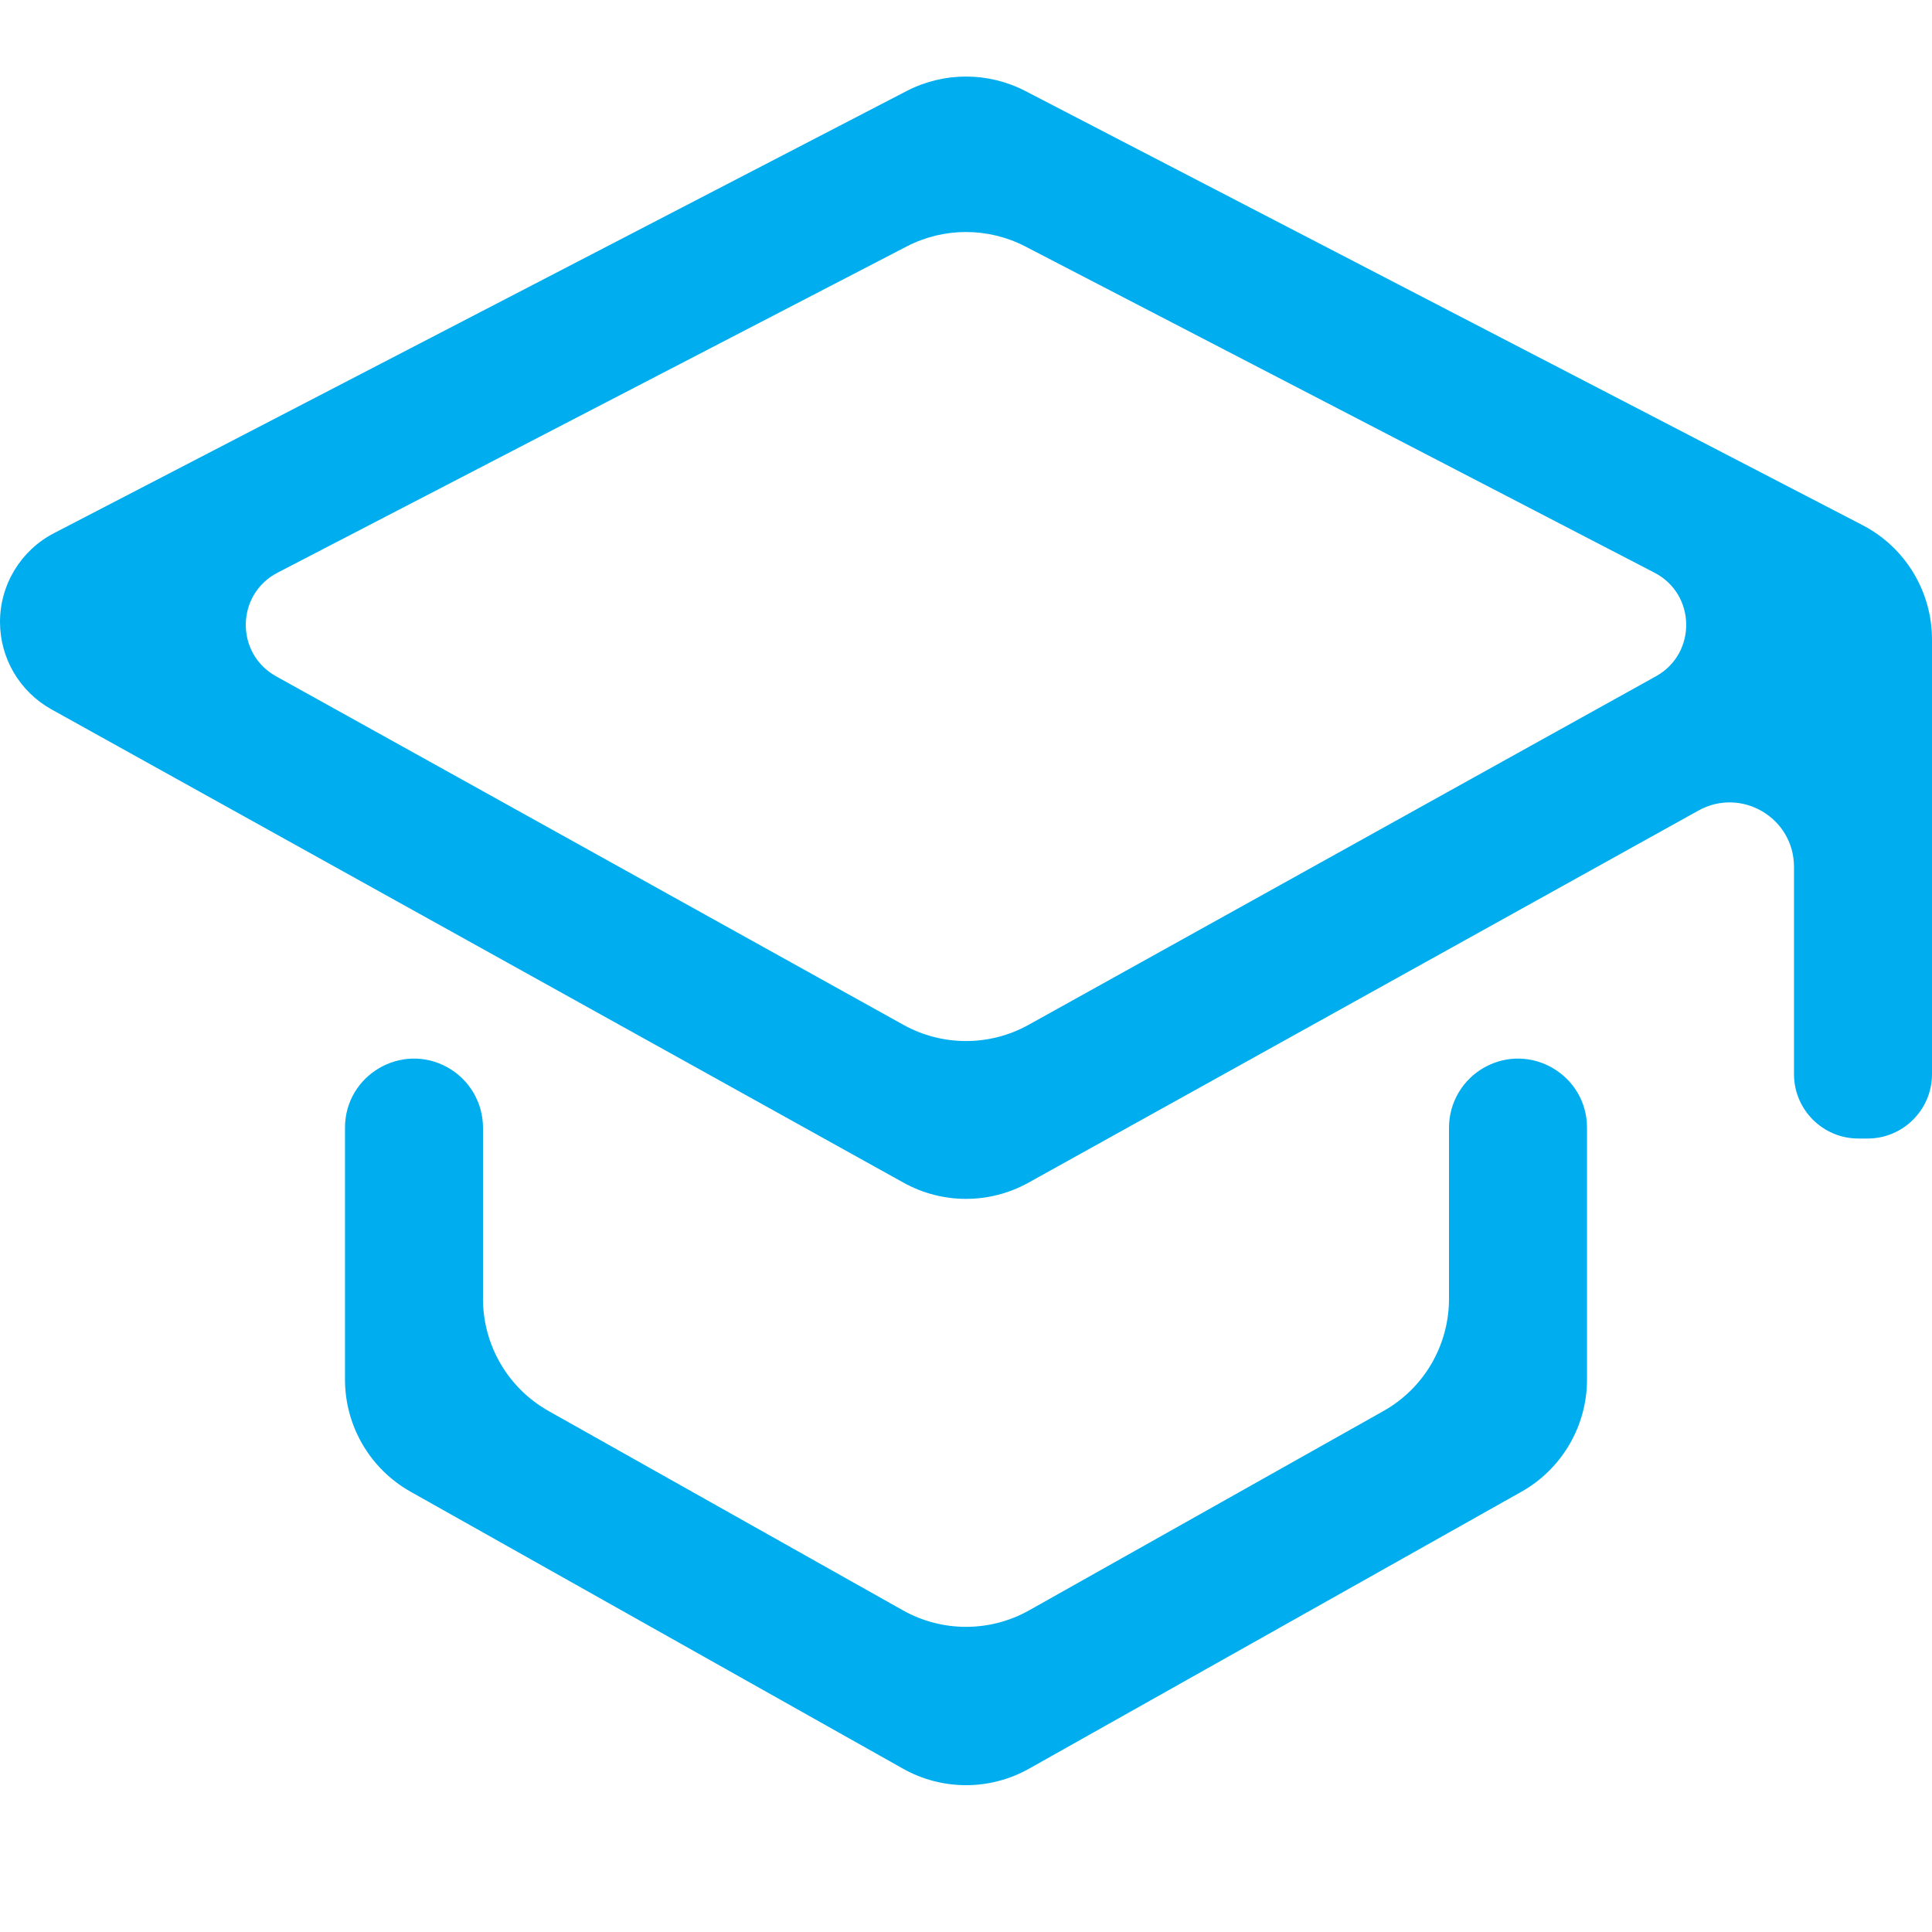
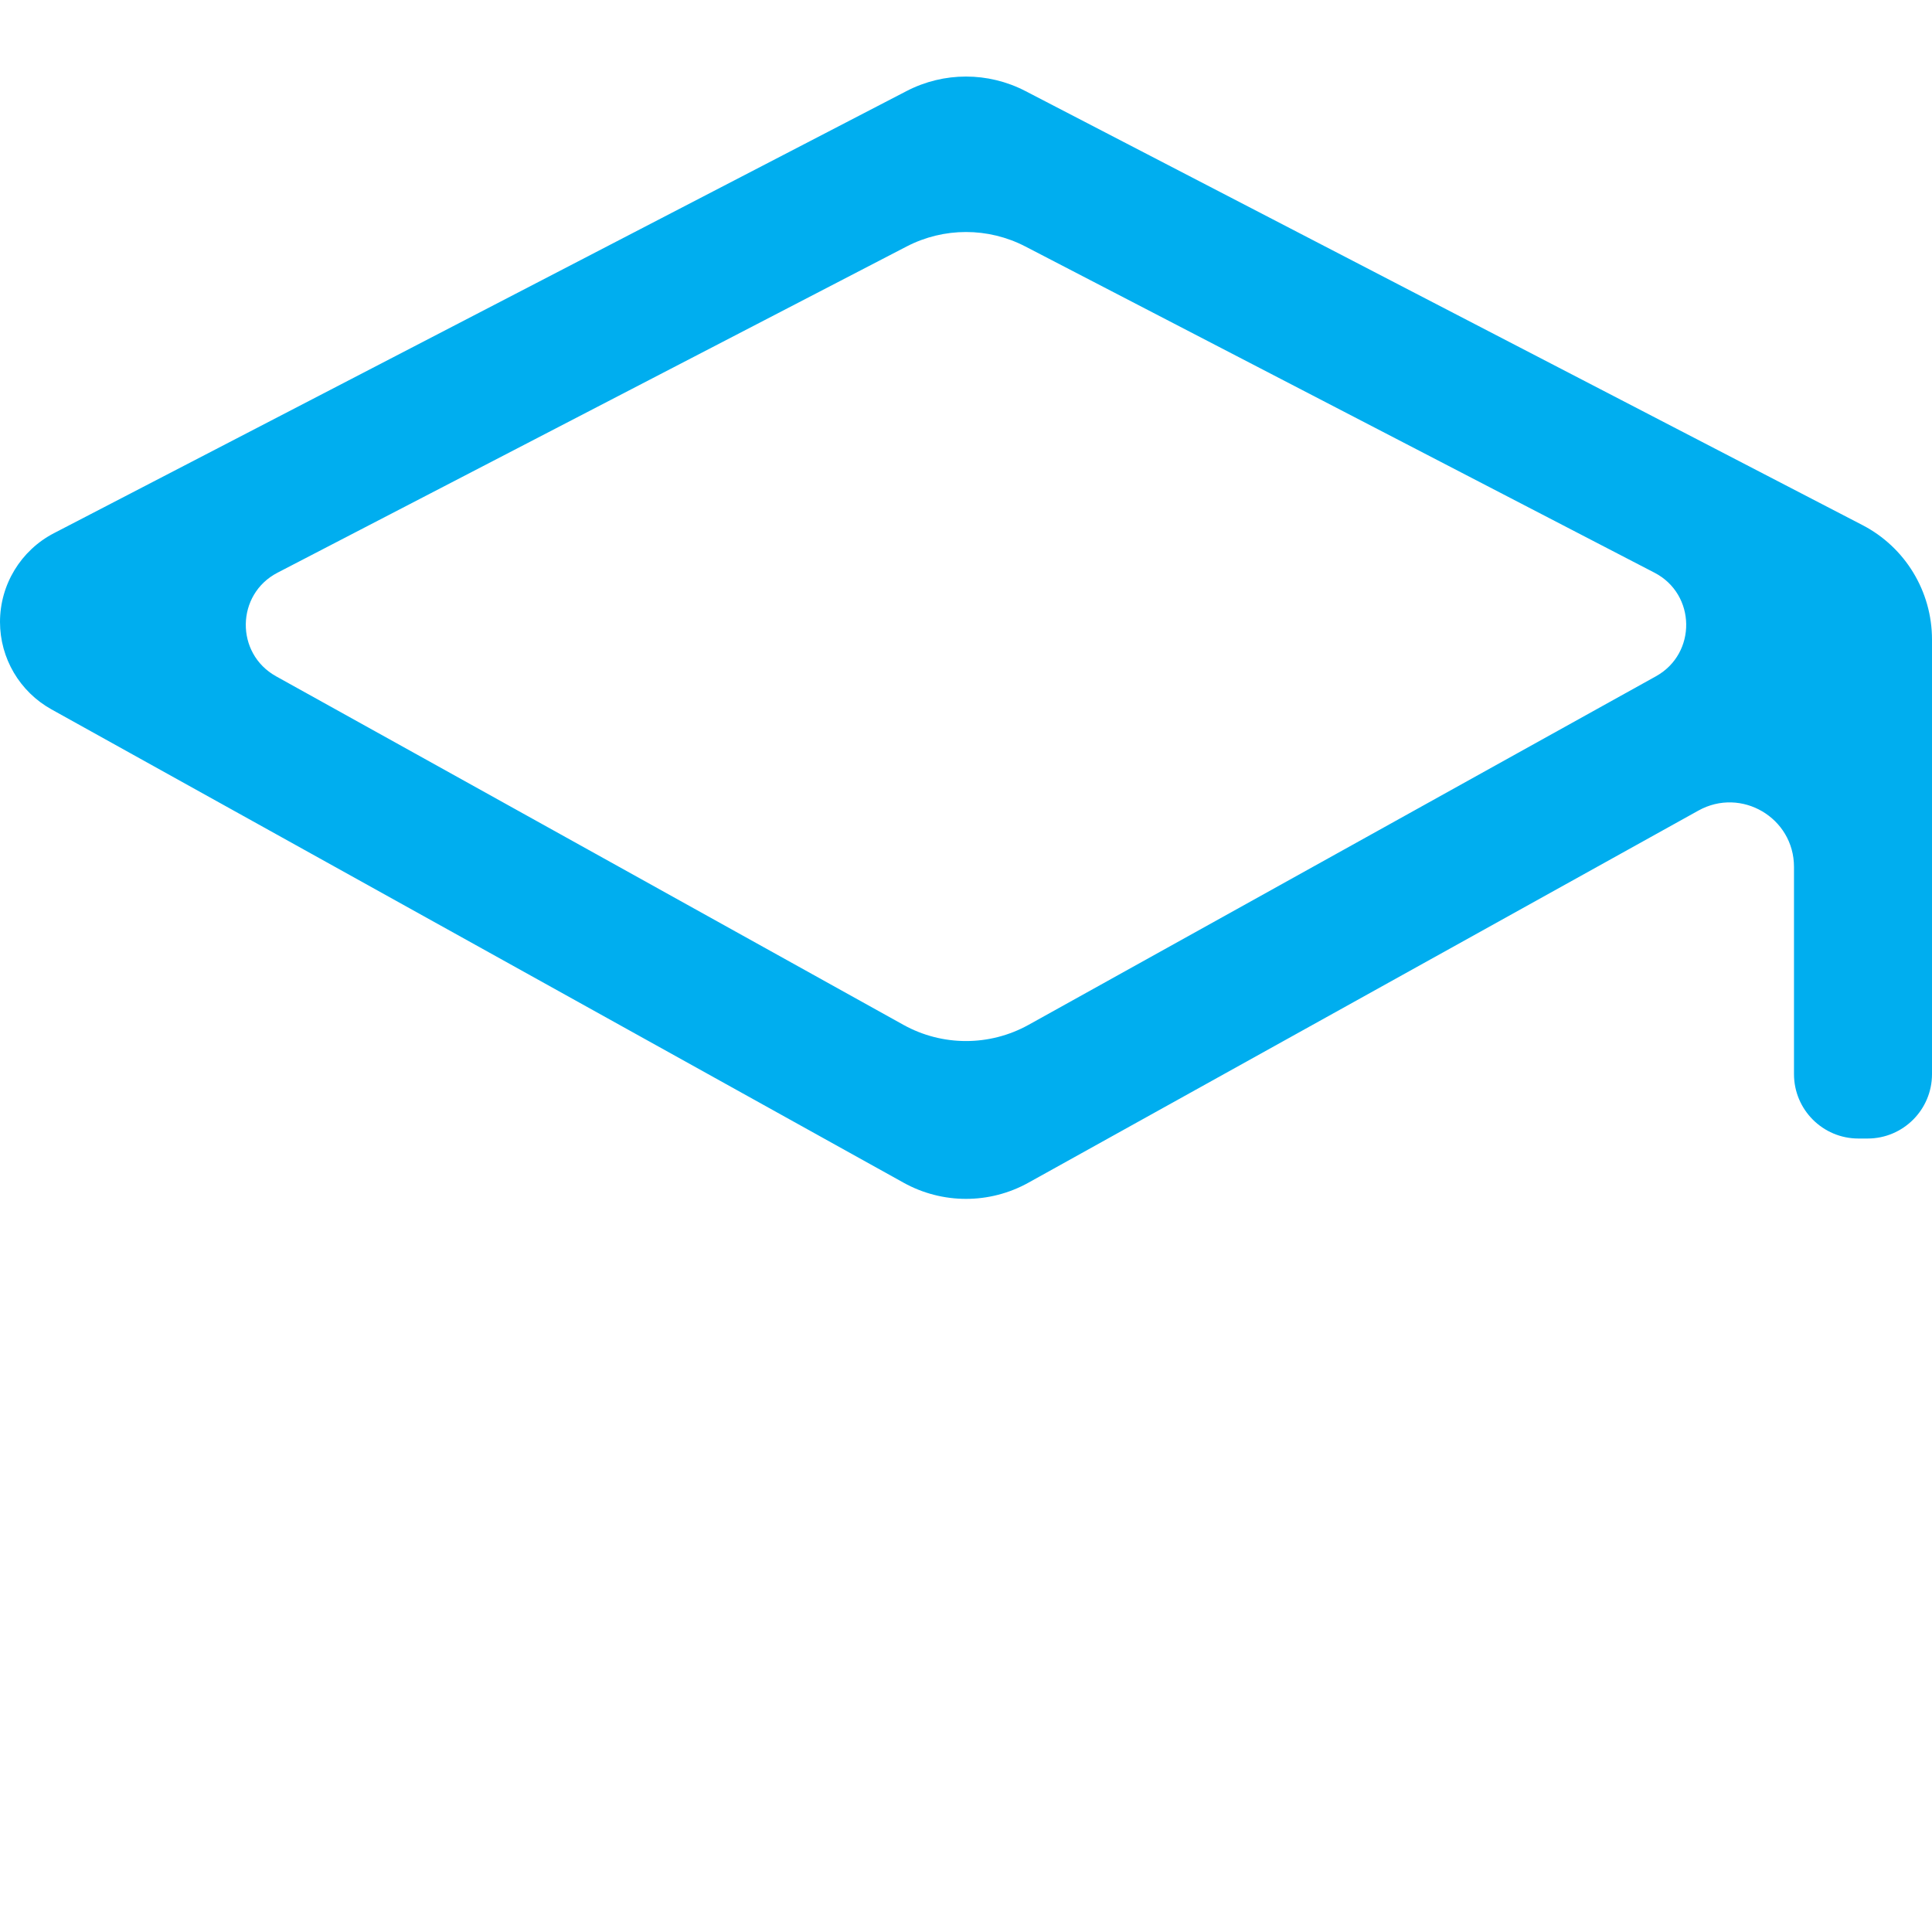
<svg xmlns="http://www.w3.org/2000/svg" width="30" height="30" viewBox="0 0 30 30" fill="none">
-   <path d="M22.5 20.168C22.5 20.891 22.111 21.557 21.481 21.911L15.981 25.005C15.372 25.347 14.629 25.347 14.02 25.005L8.52 21.911C7.89 21.557 7.5 20.891 7.5 20.168V17.511C7.5 17.122 7.289 16.763 6.949 16.574C6.235 16.177 5.357 16.694 5.357 17.511V21.421C5.357 22.144 5.747 22.81 6.377 23.164L14.02 27.463C14.629 27.806 15.372 27.806 15.981 27.463L23.624 23.164C24.253 22.81 24.643 22.144 24.643 21.421V17.511C24.643 16.694 23.765 16.177 23.051 16.574C22.711 16.763 22.5 17.122 22.5 17.511V20.168Z" fill="#00AEEF" />
  <path d="M15.921 1.413C15.343 1.114 14.657 1.114 14.079 1.413L0.838 8.279C0.323 8.546 0 9.078 0 9.658C0 10.221 0.306 10.741 0.799 11.015L14.029 18.364C14.633 18.7 15.367 18.7 15.971 18.364L26.372 12.587C27.038 12.216 27.857 12.698 27.857 13.461V16.679C27.857 17.231 28.305 17.679 28.857 17.679H29C29.552 17.679 30 17.231 30 16.679V9.93C30 9.183 29.584 8.498 28.921 8.154L15.921 1.413ZM25.714 10.501L23.571 11.691L15.971 15.914C15.367 16.249 14.633 16.249 14.029 15.914L6.429 11.691L4.286 10.501C3.65 10.147 3.663 9.228 4.309 8.893L14.079 3.827C14.657 3.528 15.343 3.528 15.921 3.827L25.691 8.893C26.337 9.228 26.35 10.147 25.714 10.501Z" fill="#00AEEF" />
</svg>